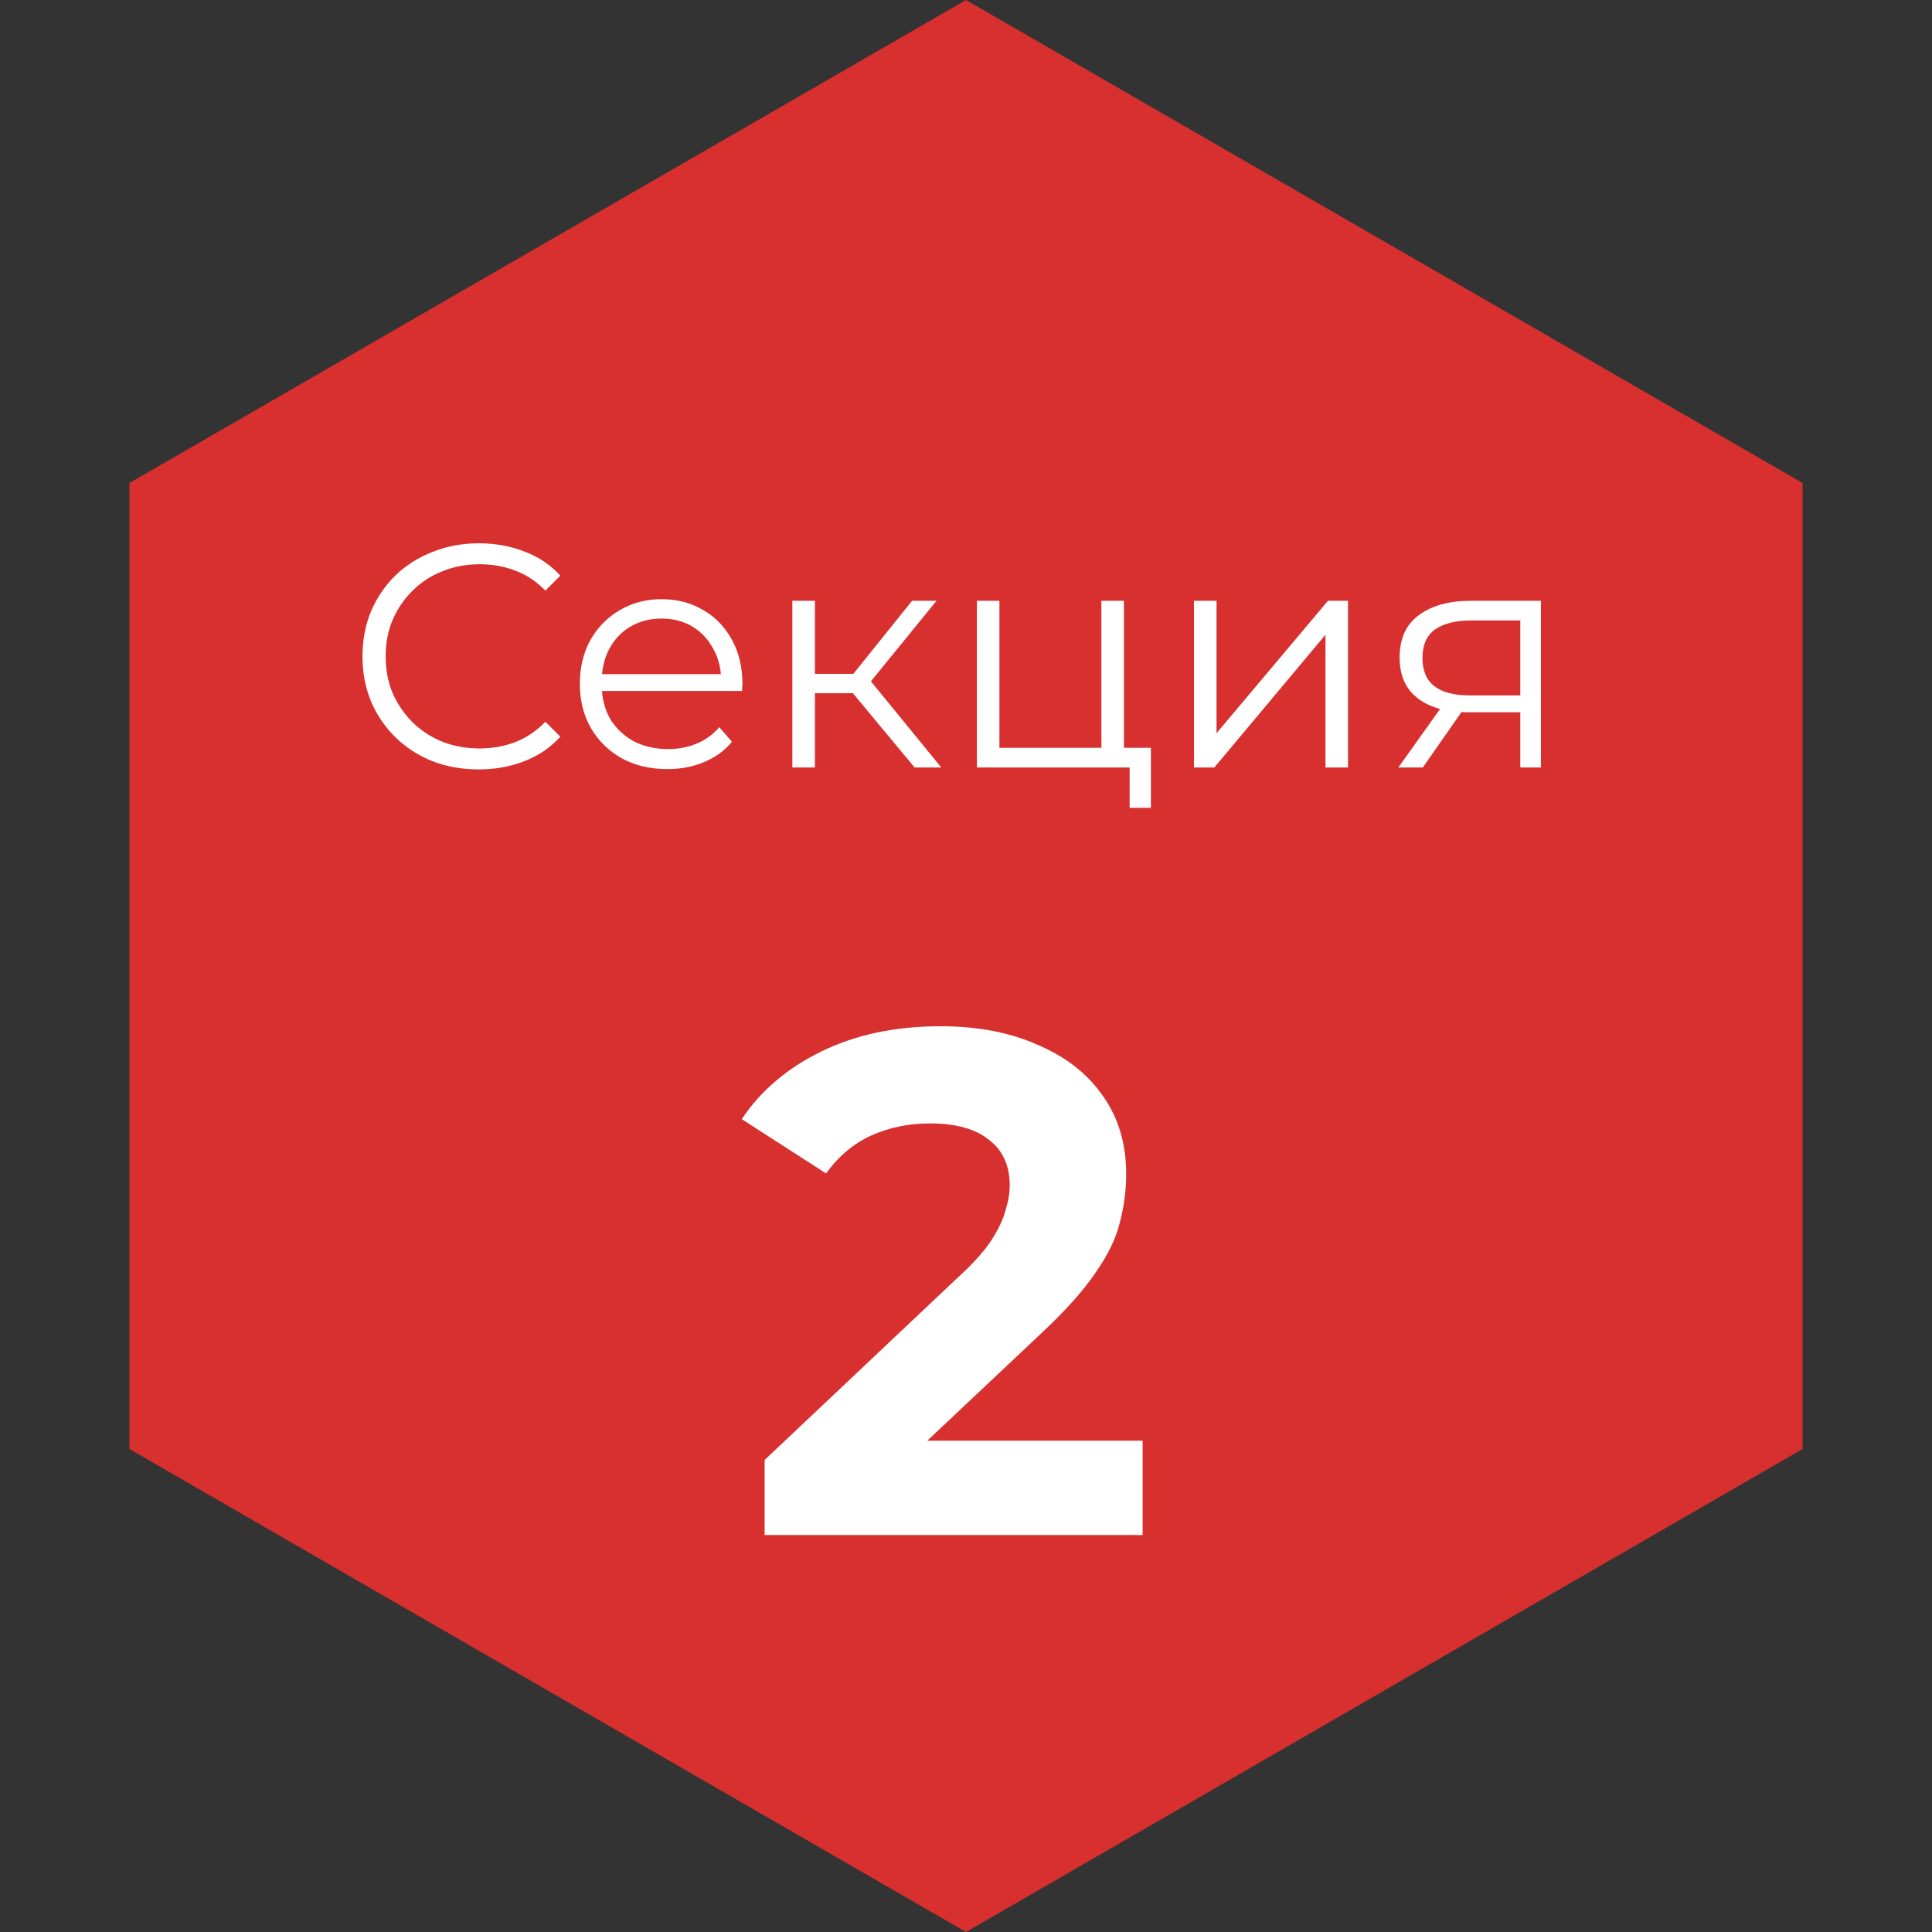
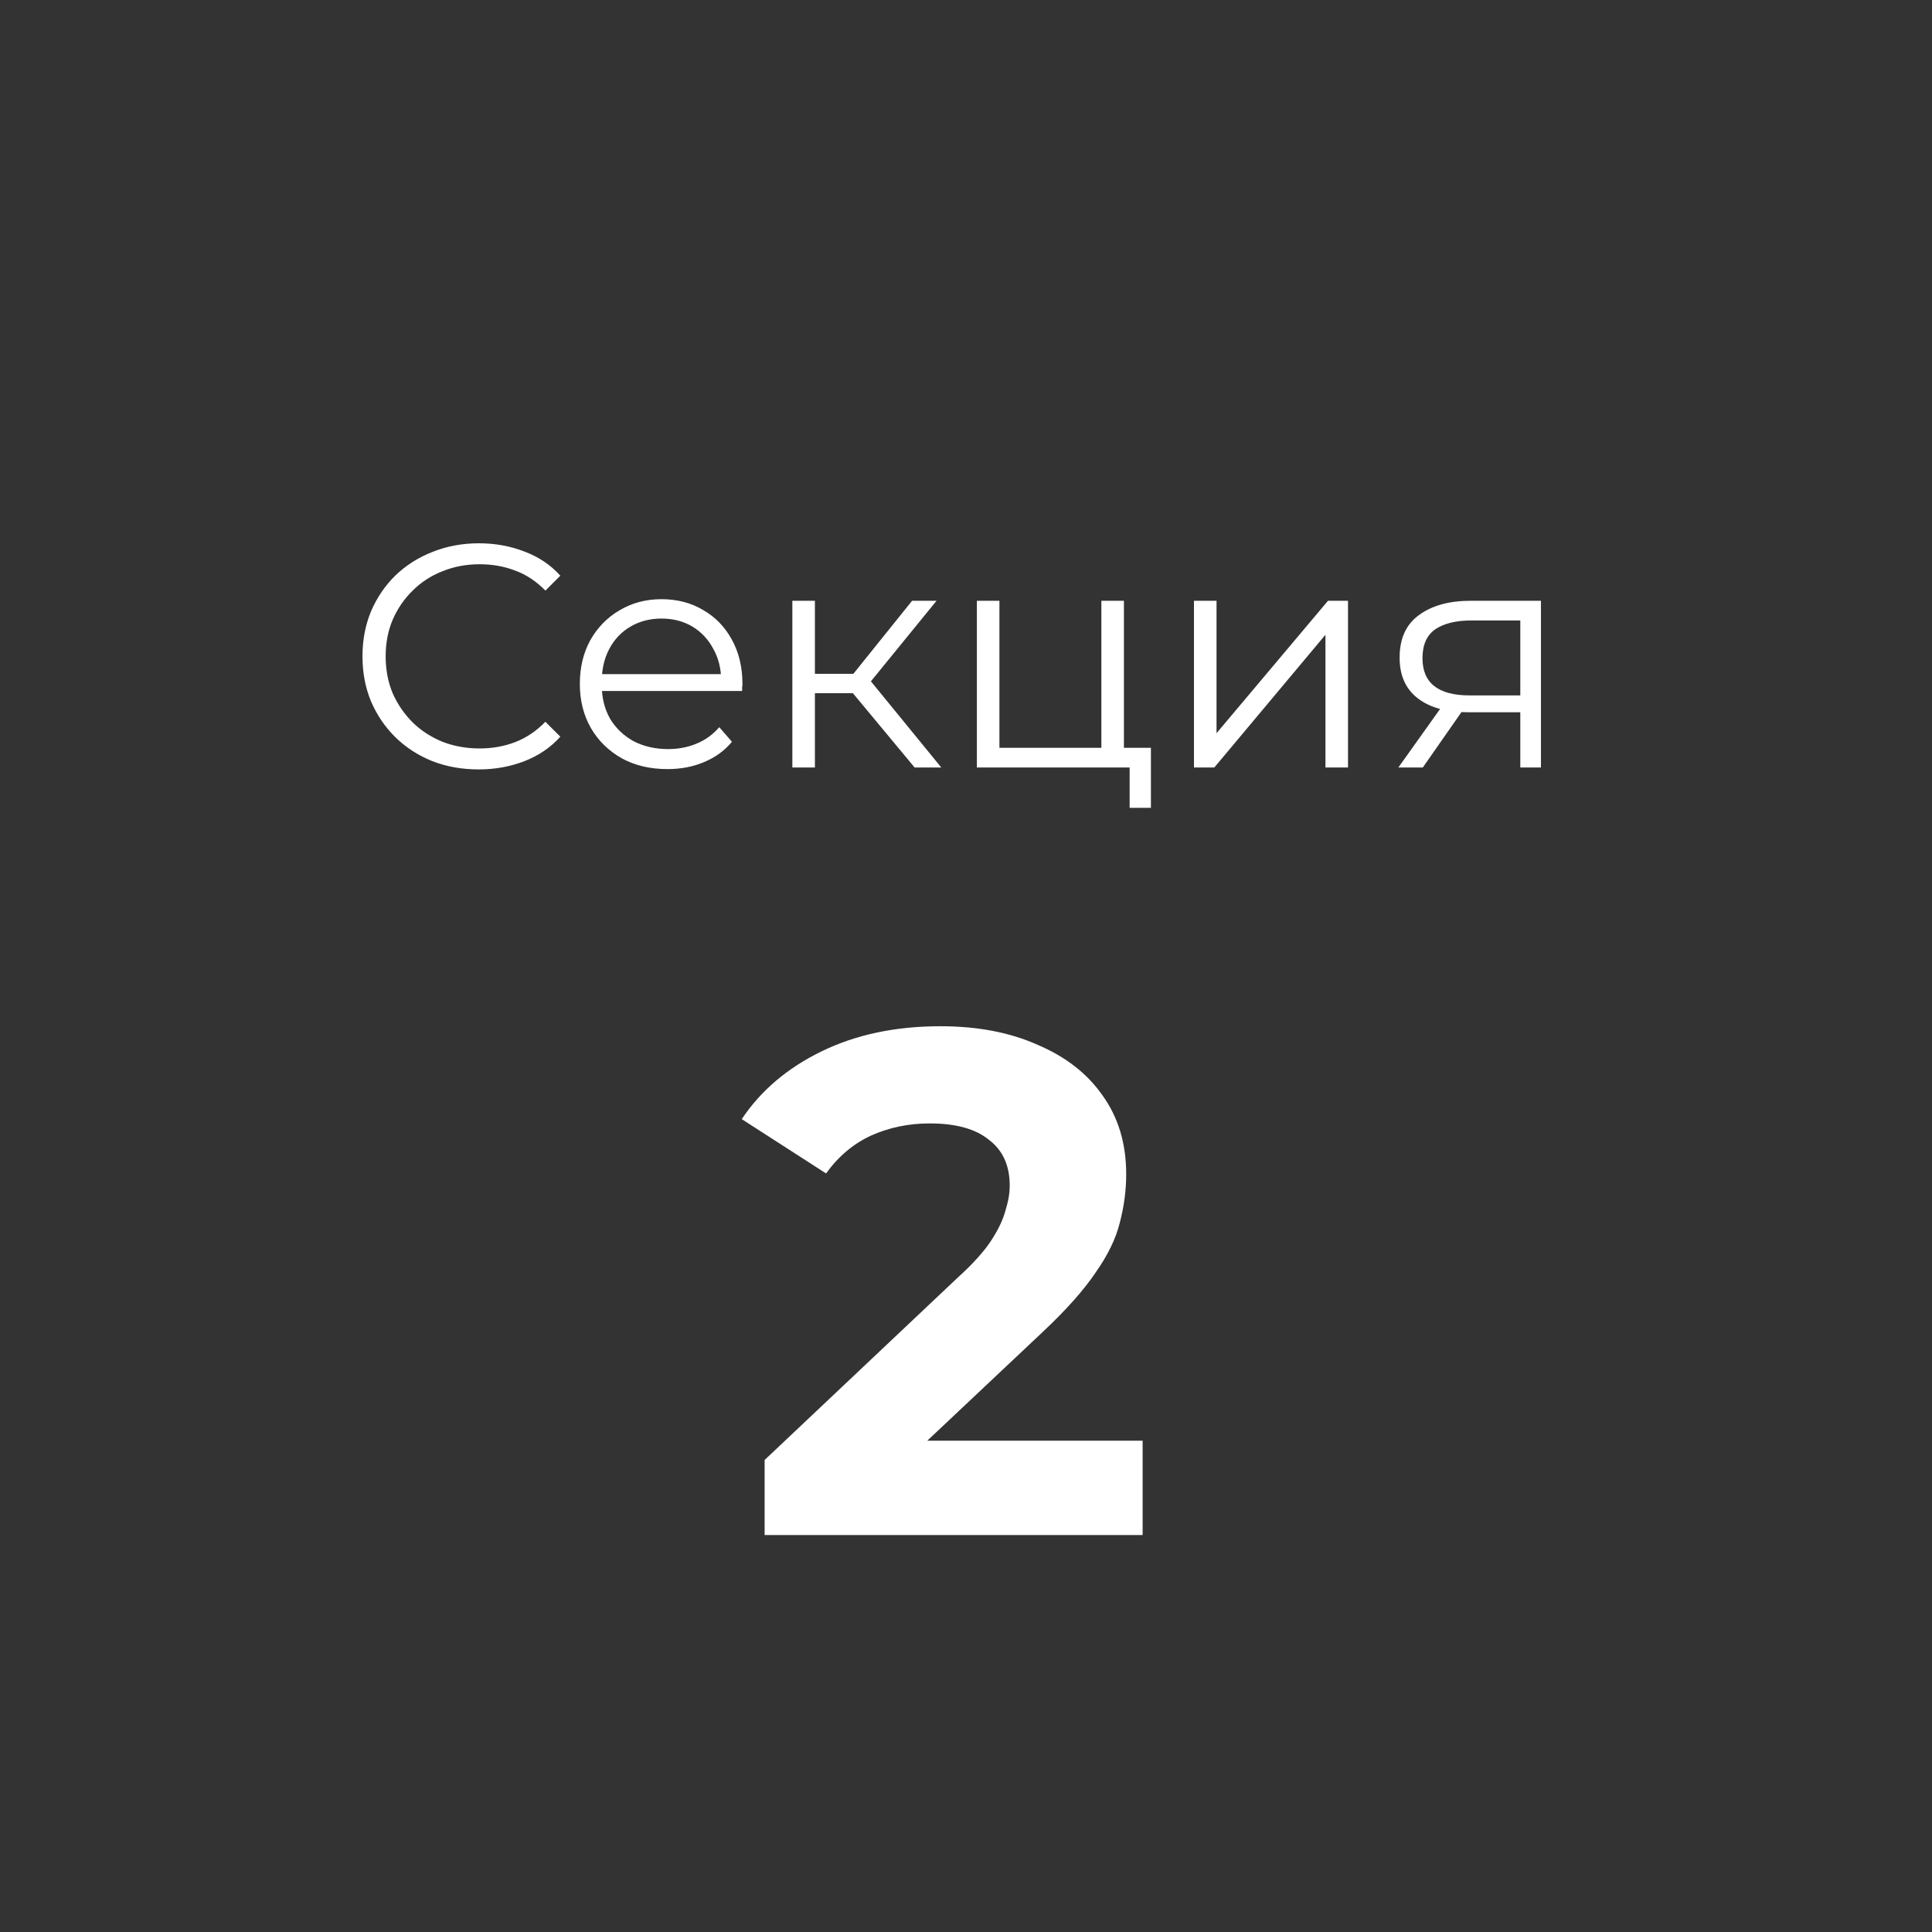
<svg xmlns="http://www.w3.org/2000/svg" width="73" height="73" viewBox="0 0 73 73" fill="none">
  <rect x="0" y="0" width="73" height="73" fill="#333333" stroke="none" />
-   <path d="M36.5 0L68.11 18.25V54.75L36.5 73L4.89 54.75V18.25L36.5 0Z" fill="#D7302F" />
  <path d="M18.088 29.072C17.456 29.072 16.872 28.968 16.336 28.76C15.8 28.544 15.336 28.244 14.944 27.86C14.552 27.476 14.244 27.024 14.02 26.504C13.804 25.984 13.696 25.416 13.696 24.8C13.696 24.184 13.804 23.616 14.02 23.096C14.244 22.576 14.552 22.124 14.944 21.74C15.344 21.356 15.812 21.06 16.348 20.852C16.884 20.636 17.468 20.528 18.1 20.528C18.708 20.528 19.28 20.632 19.816 20.84C20.352 21.04 20.804 21.344 21.172 21.752L20.608 22.316C20.264 21.964 19.884 21.712 19.468 21.56C19.052 21.4 18.604 21.32 18.124 21.32C17.62 21.32 17.152 21.408 16.72 21.584C16.288 21.752 15.912 21.996 15.592 22.316C15.272 22.628 15.02 22.996 14.836 23.42C14.66 23.836 14.572 24.296 14.572 24.8C14.572 25.304 14.66 25.768 14.836 26.192C15.02 26.608 15.272 26.976 15.592 27.296C15.912 27.608 16.288 27.852 16.72 28.028C17.152 28.196 17.62 28.28 18.124 28.28C18.604 28.28 19.052 28.2 19.468 28.04C19.884 27.88 20.264 27.624 20.608 27.272L21.172 27.836C20.804 28.244 20.352 28.552 19.816 28.76C19.28 28.968 18.704 29.072 18.088 29.072ZM25.221 29.06C24.565 29.06 23.989 28.924 23.493 28.652C22.997 28.372 22.609 27.992 22.329 27.512C22.049 27.024 21.909 26.468 21.909 25.844C21.909 25.22 22.041 24.668 22.305 24.188C22.577 23.708 22.945 23.332 23.409 23.06C23.881 22.78 24.409 22.64 24.993 22.64C25.585 22.64 26.109 22.776 26.565 23.048C27.029 23.312 27.393 23.688 27.657 24.176C27.921 24.656 28.053 25.212 28.053 25.844C28.053 25.884 28.049 25.928 28.041 25.976C28.041 26.016 28.041 26.06 28.041 26.108H22.557V25.472H27.585L27.249 25.724C27.249 25.268 27.149 24.864 26.949 24.512C26.757 24.152 26.493 23.872 26.157 23.672C25.821 23.472 25.433 23.372 24.993 23.372C24.561 23.372 24.173 23.472 23.829 23.672C23.485 23.872 23.217 24.152 23.025 24.512C22.833 24.872 22.737 25.284 22.737 25.748V25.88C22.737 26.36 22.841 26.784 23.049 27.152C23.265 27.512 23.561 27.796 23.937 28.004C24.321 28.204 24.757 28.304 25.245 28.304C25.629 28.304 25.985 28.236 26.313 28.1C26.649 27.964 26.937 27.756 27.177 27.476L27.657 28.028C27.377 28.364 27.025 28.62 26.601 28.796C26.185 28.972 25.725 29.06 25.221 29.06ZM34.559 29L31.967 25.88L32.675 25.46L35.567 29H34.559ZM29.939 29V22.7H30.791V29H29.939ZM30.527 26.192V25.46H32.555V26.192H30.527ZM32.747 25.94L31.955 25.82L34.463 22.7H35.387L32.747 25.94ZM36.911 29V22.7H37.763V28.256H41.615V22.7H42.467V29H36.911ZM42.683 30.524V28.928L42.899 29H41.615V28.256H43.487V30.524H42.683ZM45.114 29V22.7H45.966V27.704L50.178 22.7H50.934V29H50.082V23.984L45.882 29H45.114ZM57.444 29V26.732L57.6 26.912H55.464C54.656 26.912 54.024 26.736 53.568 26.384C53.112 26.032 52.884 25.52 52.884 24.848C52.884 24.128 53.128 23.592 53.616 23.24C54.104 22.88 54.756 22.7 55.572 22.7H58.224V29H57.444ZM52.836 29L54.564 26.576H55.452L53.76 29H52.836ZM57.444 26.48V23.192L57.6 23.444H55.596C55.012 23.444 54.556 23.556 54.228 23.78C53.908 24.004 53.748 24.368 53.748 24.872C53.748 25.808 54.344 26.276 55.536 26.276H57.6L57.444 26.48Z" fill="white" />
  <path d="M28.891 58V55.165L36.181 48.28C36.757 47.758 37.18 47.29 37.45 46.876C37.72 46.462 37.9 46.084 37.99 45.742C38.098 45.4 38.152 45.085 38.152 44.797C38.152 44.041 37.891 43.465 37.369 43.069C36.865 42.655 36.118 42.448 35.128 42.448C34.336 42.448 33.598 42.601 32.914 42.907C32.248 43.213 31.681 43.69 31.213 44.338L28.027 42.286C28.747 41.206 29.755 40.351 31.051 39.721C32.347 39.091 33.841 38.776 35.533 38.776C36.937 38.776 38.161 39.01 39.205 39.478C40.267 39.928 41.086 40.567 41.662 41.395C42.256 42.223 42.553 43.213 42.553 44.365C42.553 44.977 42.472 45.589 42.31 46.201C42.166 46.795 41.86 47.425 41.392 48.091C40.942 48.757 40.276 49.504 39.394 50.332L33.346 56.029L32.509 54.436H43.174V58H28.891Z" fill="white" />
</svg>